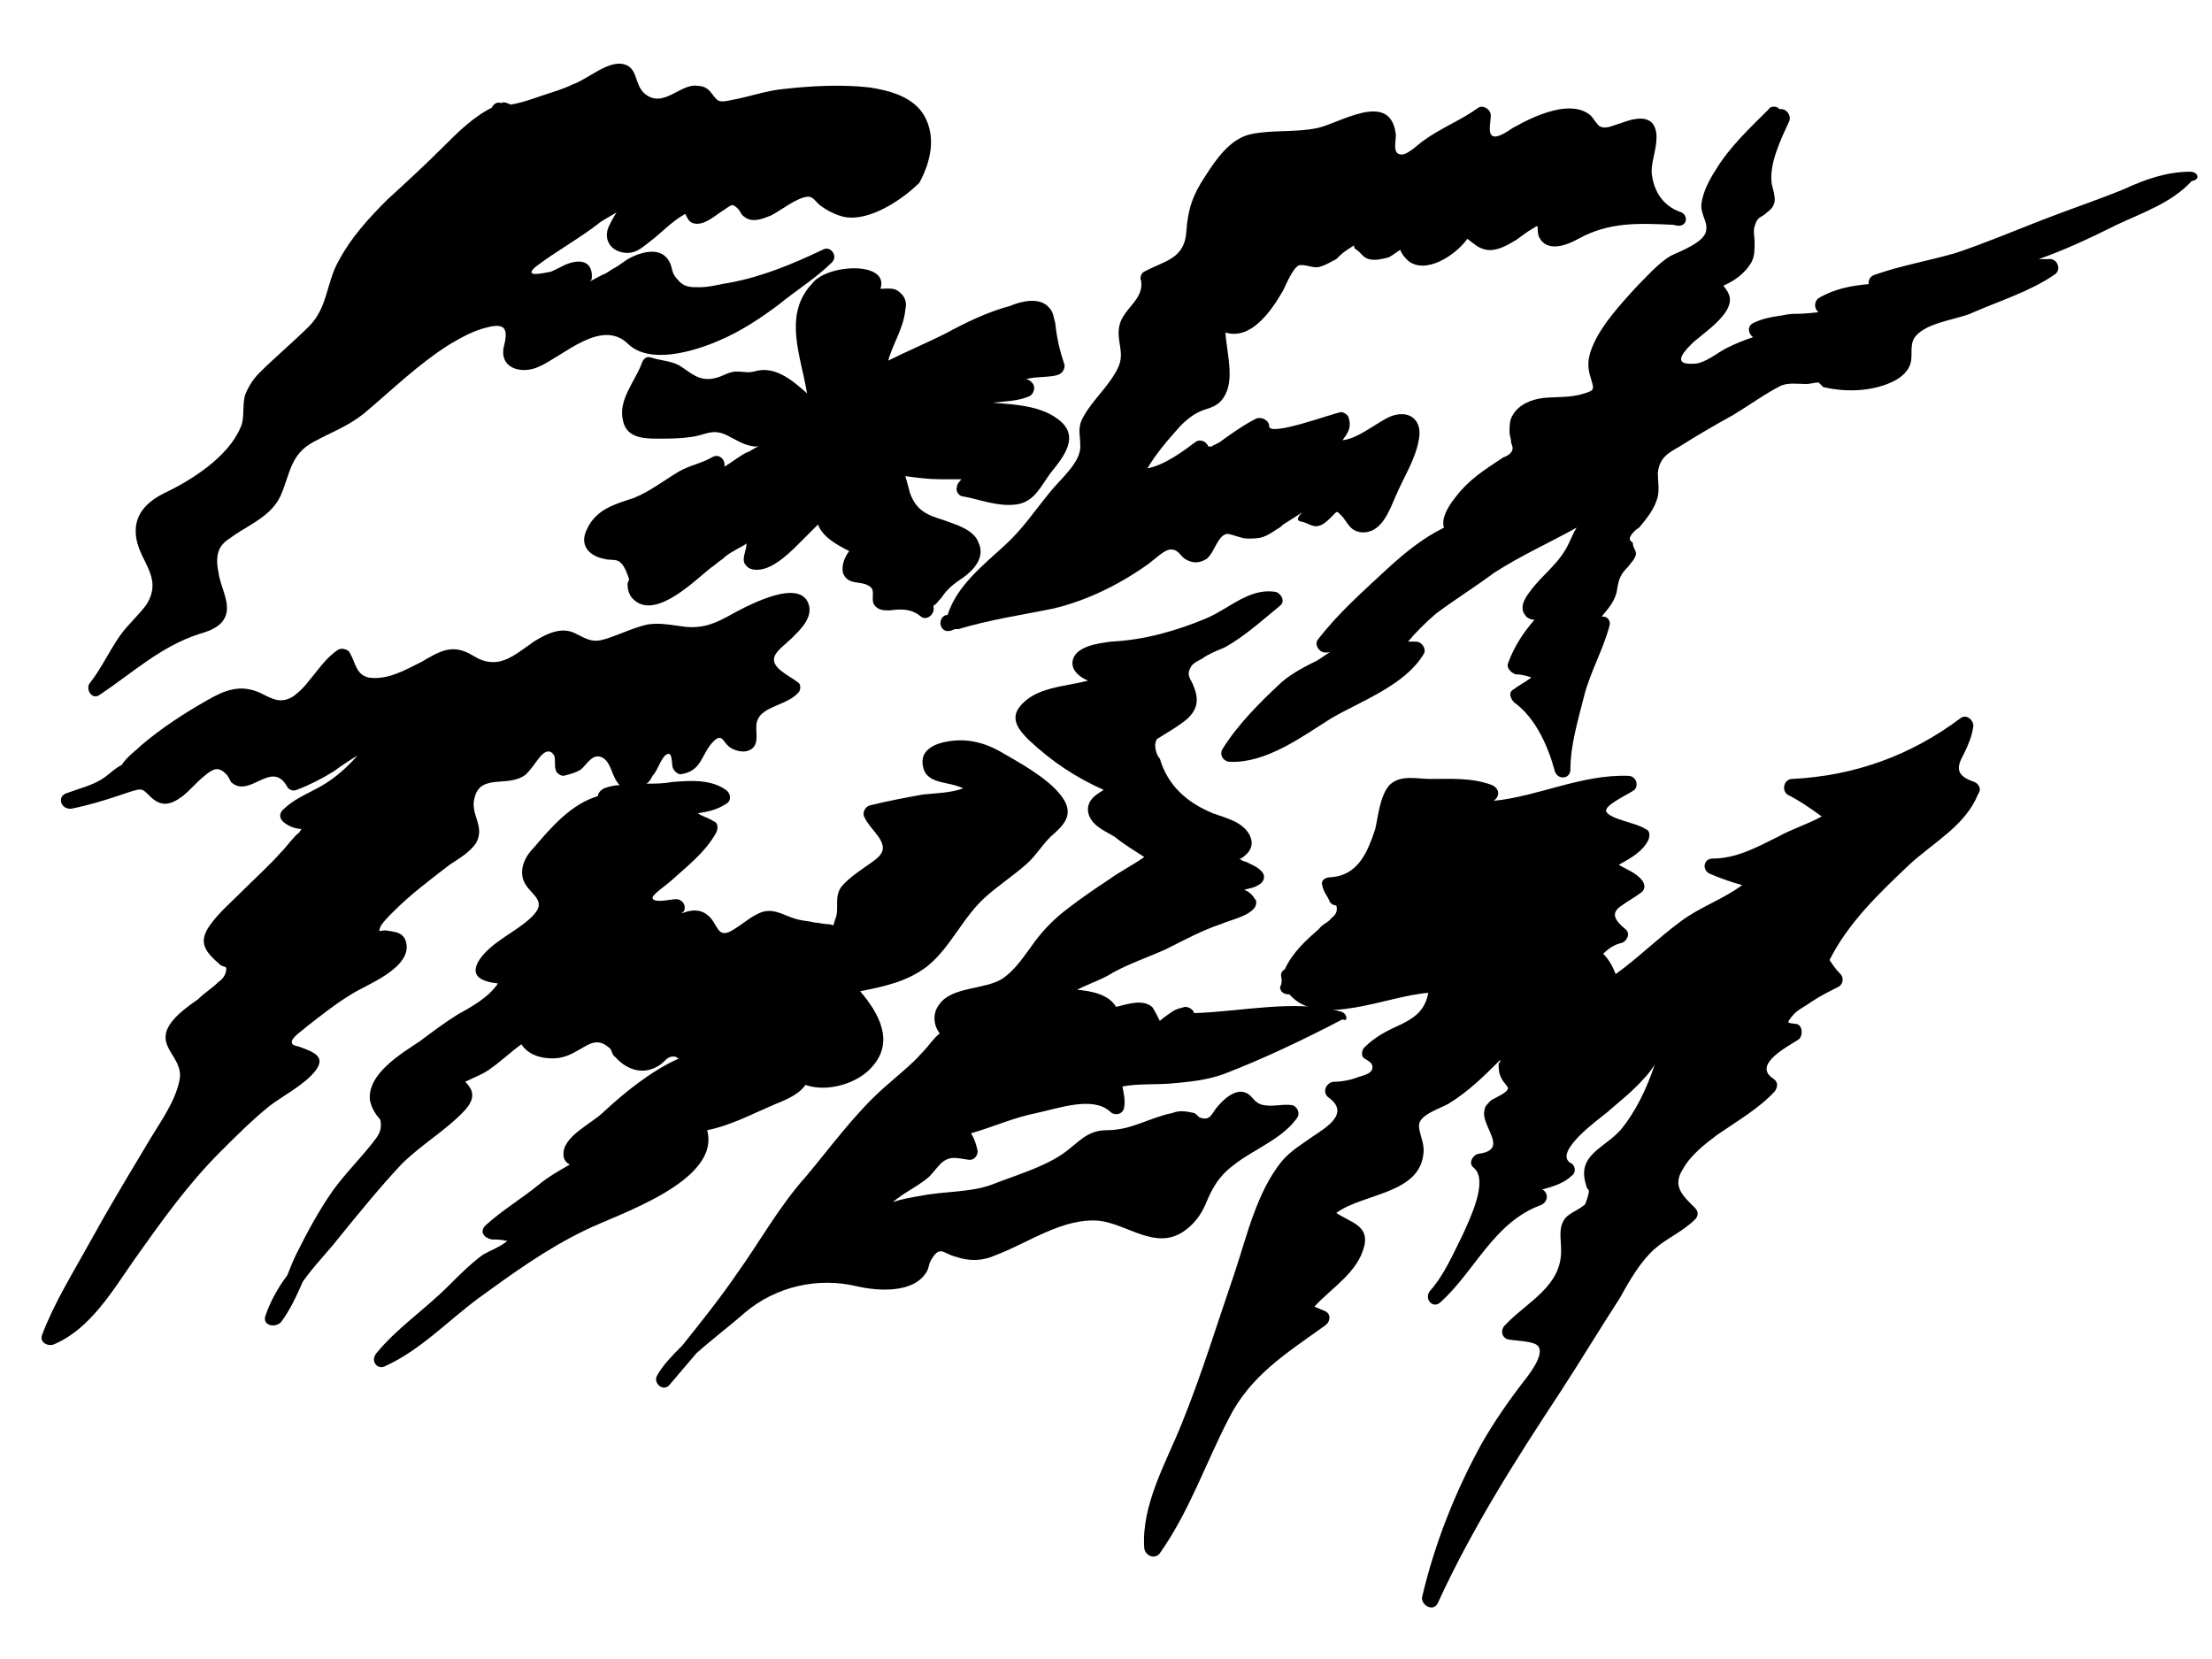
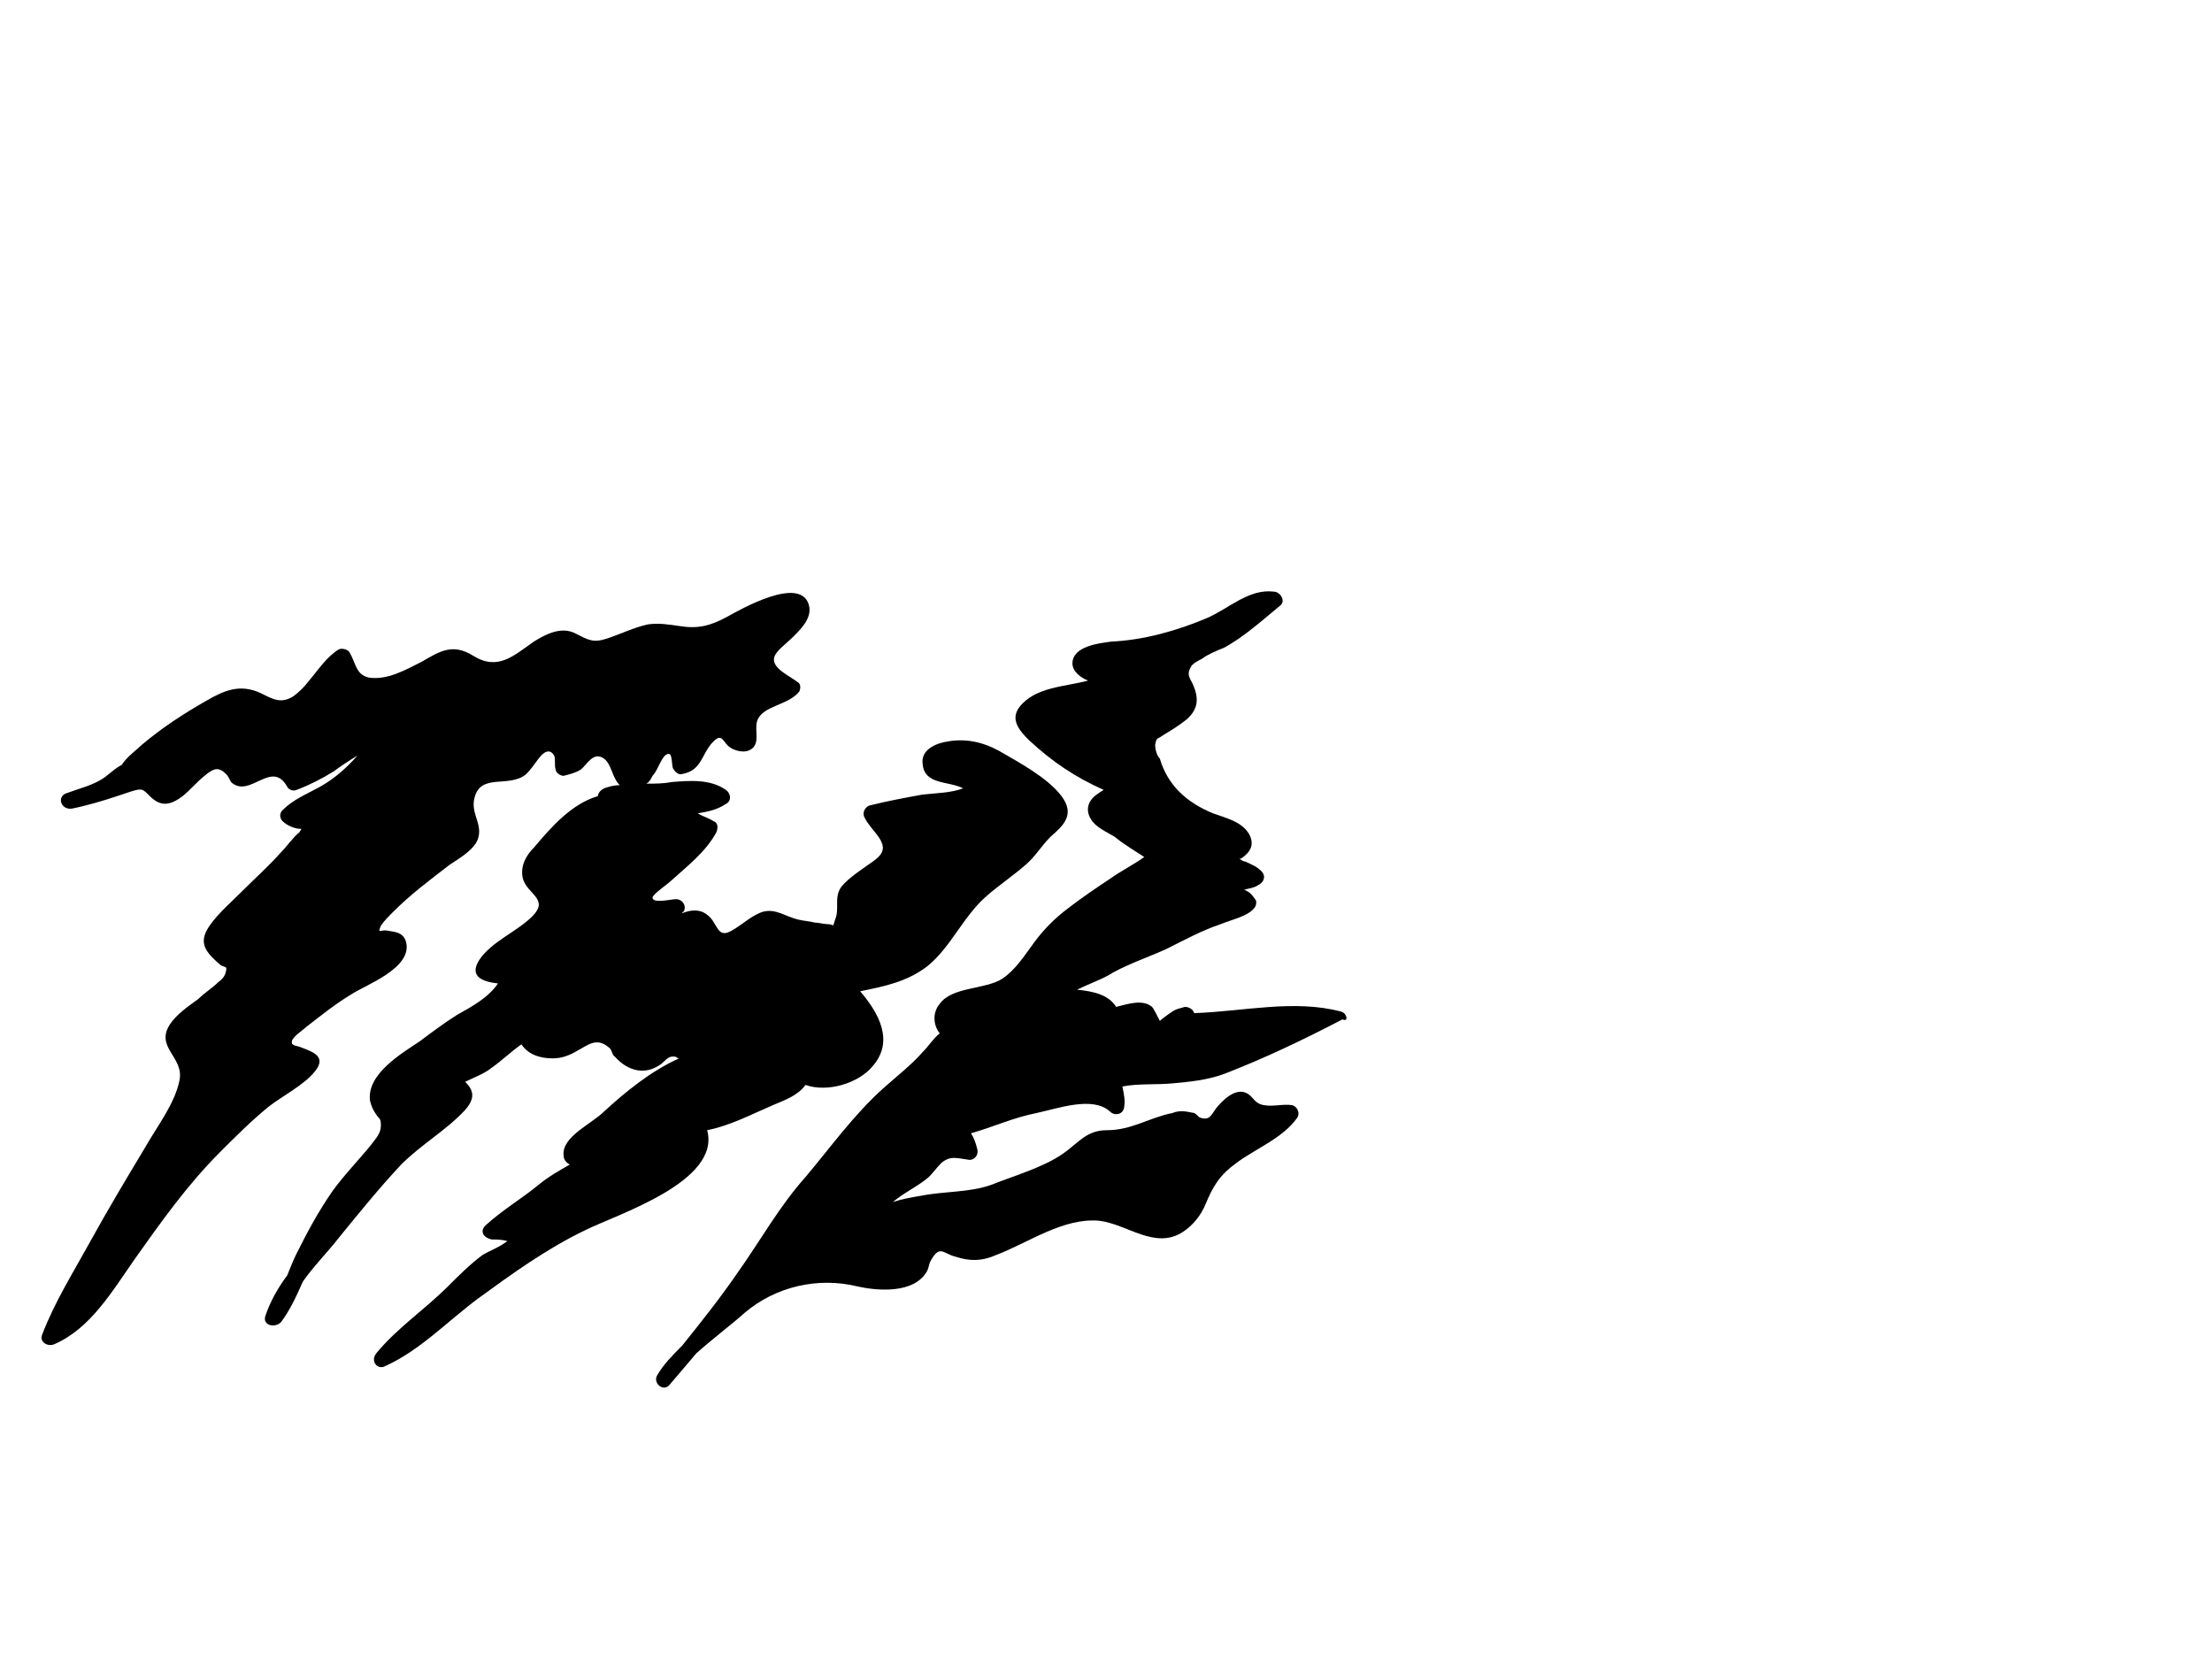
<svg xmlns="http://www.w3.org/2000/svg" version="1.1" id="Layer_1" x="0px" y="0px" viewBox="0 0 141.7 106.3" style="enable-background:new 0 0 141.7 106.3;" xml:space="preserve">
-   <path d="M59.2,7.4c-0.7-1.2-2.2-1.6-3.5-1.8c-1.8-0.2-3.7-0.1-5.5,0.1c-1.1,0.1-2.2,0.5-3.3,0.7C46,6.6,46,6.5,45.6,6  c-0.2-0.3-0.5-0.5-0.9-0.5C43.6,5.3,42.5,7,41.3,6c-0.7-0.6-0.4-1.7-1.4-1.9c-1-0.2-2.3,1-3.2,1.3c-0.6,0.3-1.3,0.5-1.9,0.7  c-0.6,0.2-1.4,0.5-2.1,0.6c-0.2-0.1-0.4-0.2-0.6-0.1c0,0,0,0,0,0c0,0,0,0,0,0c-0.3-0.1-0.5,0.1-0.6,0.3c-1.2,0.6-2.2,1.6-3.1,2.5  c-1.2,1.2-2.4,2.3-3.6,3.4c-1.2,1.2-2.3,2.4-3.1,3.9c-0.8,1.4-0.7,3-1.9,4.2c-1,1-2.2,2-3.2,3c-0.4,0.4-0.7,0.9-0.9,1.4  c-0.2,0.7,0,1.5-0.3,2.1c-0.8,1.9-3.2,3.4-4.9,4.2c-1,0.5-1.9,1.3-1.8,2.6c0.1,1.7,1.8,2.7,0.7,4.5c-0.5,0.7-1.2,1.3-1.7,2  c-0.7,1-1.2,2.1-1.9,3c-0.4,0.4,0.1,1.2,0.6,0.8c2.1-1.4,3.9-3.1,6.4-3.9c0.7-0.2,1.5-0.5,1.7-1.3c0.2-0.8-0.4-1.8-0.5-2.6  c-0.2-1-0.1-1.7,0.7-2.2c0.4-0.3,0.9-0.6,1.4-0.9c0.8-0.5,1.5-1,1.9-1.9c0.6-1.4,0.6-2.6,2.1-3.4c1.1-0.6,2.2-1,3.2-1.8  c1.8-1.5,3.5-3.2,5.6-4.5c0.7-0.4,1.4-0.8,2.2-1c1.1-0.3,1.5-0.1,1.2,1.1c-0.4,1.5,1.1,1.9,2.2,1.4c1.6-0.7,4-3.1,5.7-1.5  c1.4,1.4,4.3,0.5,5.9-0.2c1.4-0.6,2.6-1.4,3.8-2.3c1.1-0.9,2.4-1.7,3.4-2.7c0.4-0.4-0.1-1.1-0.6-0.8c-1.9,0.9-3.8,1.7-5.9,2.1  c-0.7,0.1-1.3,0.3-2,0.3c-0.6,0-1,0-1.4-0.5c-0.4-0.4-0.3-0.7-0.5-1.1c-0.5-1-1.7-0.7-2.5-0.3c-0.4,0.2-0.7,0.5-1.1,0.7  c-0.2,0.1-0.4,0.3-0.7,0.4C38,17.9,37.9,18,37.8,18c0,0,0.1-0.1,0.1-0.1c0.1-0.8-0.3-1.3-1.2-1.1c-0.5,0.1-0.9,0.4-1.4,0.6  c-0.5,0.1-1.8,0.4-1-0.3c1.3-1,2.8-1.8,4.2-2.9c0.3-0.2,0.7-0.4,1-0.6c-0.2,0.3-0.4,0.7-0.5,0.9c-0.4,0.9,0.2,1.7,1.2,1.7  c0.6,0,1-0.4,1.4-0.7c0.8-0.6,1.4-1.3,2.3-1.8c0.1,0.2,0.2,0.5,0.5,0.6c0.7,0.2,1.4-0.5,1.9-0.8c0.6-0.4,0.6-0.5,1-0.1  c0.1,0.1,0.2,0.4,0.4,0.5c0.5,0.4,1.2,0.1,1.7-0.1c0.6-0.3,1.7-1.2,2.4-1.2c0.3,0,0.5,0.4,0.8,0.6c0.4,0.3,1,0.6,1.5,0.7  c1.6,0.3,3.7-1.1,4.8-2.2C59.6,10.4,60,8.8,59.2,7.4" />
-   <path d="M67.7,26.8c-1.1-0.8-2.7-0.9-4.1-1c0.8-0.1,1.6-0.1,2.3-0.4c0.3-0.1,0.5-0.6,0.2-0.9c-0.1-0.1-0.2-0.2-0.4-0.2  c0.6-0.2,1.6-0.1,2.1-0.3c0.3-0.1,0.4-0.4,0.4-0.6c-0.3-0.9-0.5-1.7-0.6-2.7c-0.1-0.3-0.1-0.7-0.4-1c-0.6-0.7-1.8-0.4-2.5-0.1  c-1.5,0.4-2.9,1.1-4.2,1.8c-1.2,0.6-2.4,1.1-3.6,1.7c0.3-1.1,1-2.1,1.1-3.3c0.1-0.4,0-0.8-0.4-1.1c-0.3-0.3-0.8-0.2-1.2-0.2  c0.6-1.8-3.5-1.6-4.4-0.3c0,0-0.1,0.1-0.1,0.1c-1.7,2-0.6,4.5-0.2,6.9c-1-0.9-2.1-1.8-3.4-1.4c-0.4,0.1-0.7,0-1.1,0  c-0.5,0-0.9,0.3-1.3,0.4c-1.1,0.3-1.6-0.3-2.4-0.8c-0.6-0.3-1.2-0.3-1.8-0.5c-0.3-0.1-0.5,0.1-0.6,0.4c-0.4,1.1-1.5,2.3-1.2,3.6  c0.2,1.1,1.2,1.2,2.2,1.2c0.7,0,1.4,0,2.1-0.1c1-0.1,1.4-0.6,2.4-0.1c0.6,0.3,1,0.6,1.7,0.7c0.1,0,0.2,0,0.3,0  c-0.3,0.1-0.5,0.3-0.8,0.4c-0.4,0.2-0.9,0.6-1.4,0.9c0.1-0.4-0.3-0.9-0.8-0.6c-0.7,0.4-1.4,0.5-2.1,0.9c-1,0.6-1.9,1.3-2.9,1.7  c-1.2,0.4-2.4,0.7-3,2c-0.5,1,0.1,1.7,1.1,1.9c0.3,0.1,0.8,0,1,0.2c0.3,0.2,0.5,0.8,0.6,1.1c0,0.1-0.1,0.2-0.1,0.3  c0,0.4,0.1,0.8,0.5,1.1c1.4,1.1,3.8-1.3,4.8-2.1c0.3-0.2,0.5-0.4,0.8-0.6c0.2-0.2,0.5-0.4,0.7-0.5c0.3-0.2,0.8-0.4,0.8-0.5  c0.1,0.3-0.3,0.9-0.1,1.3c0.2,0.3,0.4,0.4,0.8,0.4c1.1,0,2.3-1.3,3-2c0.3-0.3,0.6-0.6,0.9-0.9c0.3,0.8,1.2,1.3,2,1.7  c-0.3,0.4-0.5,0.9-0.4,1.4c0.3,0.8,1.1,0.5,1.6,0.8c0.7,0.3-0.1,1.1,0.7,1.5c0.2,0.1,0.4,0.1,0.7,0.1c0.8-0.1,1.4-0.1,2,0.4  c0.4,0.3,0.9-0.2,0.8-0.6c0,0,0-0.1,0-0.1c0.2-0.1,0.3-0.3,0.5-0.5c0.4-0.6,0.8-0.9,1.4-1.3c0.7-0.5,1.4-1.3,1-2.2  c-0.3-0.9-1.5-1.2-2.3-1.5c-1-0.3-1.7-0.6-2.1-1.7c-0.1-0.4-0.2-0.7-0.3-1.1c0.7,0.1,1.5,0.2,2.2,0.2c0.5,0,0.9,0,1.4,0  c-0.1,0.1-0.3,0.3-0.3,0.5c-0.1,0.2,0.1,0.6,0.4,0.6c1.1,0.2,2.3,0.7,3.5,0.5c1.1-0.2,1.5-1.2,2.1-2C68.1,29.3,69.3,27.9,67.7,26.8" />
-   <path d="M107.7,13.6c-1.2-0.4-1.8-1.4-1.9-2.6c0-0.8,0.4-1.6,0.3-2.5c-0.2-1.3-1.5-0.9-2.3-0.6c-0.4,0.1-0.9,0.4-1.3,0.2  c-0.2-0.1-0.4-0.5-0.6-0.7c-0.6-0.5-1.3-0.5-2-0.4c-1.1,0.2-2.1,0.7-3,1.2c-0.3,0.2-1,0.7-1.3,0.5c-0.3-0.2-0.1-0.9-0.1-1.3  c0-0.4-0.5-0.7-0.8-0.5c-1.1,0.8-2.4,1.3-3.5,2.1c-0.3,0.2-1,0.9-1.4,0.9c-0.7,0-0.3-1-0.4-1.4c-0.4-2.7-3.6-0.6-5-0.3  c-1.4,0.3-2.9,0.1-4.3,0.4c-1.3,0.3-2.2,1.6-2.9,2.7c-0.8,1.2-1.1,2.1-1.2,3.5c-0.1,1.8-1.4,1.9-2.7,2.6c-0.2,0.1-0.3,0.4-0.2,0.6  c0.2,1.2-1.2,1.8-1.4,2.9c-0.2,1,0.4,1.7-0.1,2.7c-0.6,1.2-1.6,2-2.2,3.1c-0.4,0.7-0.2,1.1-0.2,1.8c0.1,1.1-1.3,2.2-2,3.1  c-0.9,1.1-1.7,2.3-2.8,3.3c-1.4,1.3-3.1,2.6-3.7,4.5c0,0-0.1,0-0.1,0c-0.6,0.2-0.4,1.2,0.3,1c0.1,0,0.2-0.1,0.3-0.1  c0.1,0,0.1,0,0.2,0c2-0.6,4-0.9,6-1.3c2.2-0.5,4.4-1.6,6.2-2.9c0.4-0.3,1-0.9,1.4-0.9c0.5,0,0.6,0.4,0.9,0.6c0.5,0.3,0.9,0.3,1.4,0  c0.5-0.4,0.7-1.5,1.3-1.6c0.3,0,0.9,0.3,1.3,0.3c0.4,0,0.7,0,1-0.1c0.3-0.1,0.6-0.3,0.9-0.5c0.2-0.1,0.3-0.2,0.4-0.3  c2.4-1.5,0.4-0.4,1.1-0.2c0.6,0.1,0.8,0.5,1.4,0.2c0.2-0.1,0.4-0.3,0.6-0.5c0.4-0.4,0.3-0.4,0.7,0c0.4,0.5,0.5,0.9,1.2,1  c1.3,0.1,1.8-1.4,2.2-2.3c0.5-1.2,1.3-2.4,1.5-3.7c0.2-1.1-0.5-1.8-1.6-1.5c-0.8,0.2-2.2,1.5-3.3,1.6c0.3-0.4,0.6-0.8,0.4-1.4  c0-0.2-0.3-0.4-0.5-0.4c-0.6,0.1-4.6,1.6-4.6,0.9c0-0.4-0.5-0.6-0.8-0.5c-0.8,0.4-1.5,0.9-2.2,1.4c-0.1,0.1-0.3,0.2-0.5,0.3  c-0.1,0-0.1,0.1-0.2,0.1c-0.1,0-0.1,0-0.2,0c-0.1-0.3-0.5-0.5-0.8-0.3c-0.8,0.6-2,1.5-3.1,1.7c0.6-1,1.3-1.8,2.1-2.7  c0.5-0.5,1-0.9,1.7-1.1c0.3-0.1,0.6-0.2,0.9-0.5c1-1.1,0.4-2.9,0.3-4.4c1.6,0.5,2.9-1.3,3.7-2.7c0.2-0.4,0.6-1.4,1-1.6  c0.4-0.1,0.9,0.2,1.3,0.1c0.4-0.1,0.7-0.3,1.1-0.5c0.2-0.2,0.4-0.4,0.7-0.6c0.8-0.5,0.2-0.2,0.6,0c0.3,0.2,0.4,0.5,0.8,0.6  c0.4,0.1,0.8,0,1.2-0.1c0.1,0,0.5-0.3,0.8-0.5c0.1,0.3,0.3,0.5,0.5,0.7c1.1,0.9,3-0.3,3.8-1.4c0.4,0.3,0.7,0.6,1.2,0.7  c0.6,0.1,1.2-0.2,1.7-0.5c0.4-0.2,0.8-0.6,1.2-0.8c0.1-0.1,0.2-0.1,0.3-0.2c0,0,0,0,0.1,0c0,0.2,0,0.5,0.1,0.7  c0.5,1,1.8,0.5,2.5,0.1c2-1.1,3.9-1,6.1-0.9C108.1,14.7,108.2,13.8,107.7,13.6" />
-   <path d="M140.3,11c-1.5,0-2.9,0.5-4.2,1.1c-1.7,0.7-3.5,1.3-5.3,2c-1.8,0.7-3.7,1.5-5.5,2.1c-1.7,0.5-3.5,0.8-5.2,1.4  c-0.3,0.1-0.4,0.3-0.4,0.6c-1.1,0.1-2.2,0.3-3.2,0.9c-0.3,0.2-0.3,0.7,0,0.9c0,0-0.9,0.1-1.2,0.1c-0.4,0-0.7,0-1.1,0.1  c-0.7,0.1-1.3,0.2-1.9,0.5c-0.4,0.2-0.3,0.7,0,0.9c-0.6,0.2-1.1,0.4-1.7,0.7c-0.6,0.3-1.4,1-2.1,1c-1.6,0.1-0.4-1,0-1.4  c0.7-0.6,1.6-1.2,2.1-2c0.4-0.7,0.2-1.1-0.2-1.6c0.7-0.3,1.4-0.8,1.8-1.5c0.2-0.4,0.2-0.8,0.2-1.3c0-0.3-0.1-0.7,0-1  c0.2-0.7,0.4-0.5,0.8-0.9c0.7-0.5,0.5-1,0.3-1.8c-0.2-1.3,0.6-2.9,1.1-4c0.2-0.4-0.2-0.9-0.6-0.8c0,0-0.1-0.1-0.1-0.1  c-0.2-0.1-0.5-0.1-0.6,0.1c-1.2,1.2-2.5,2.4-3.4,3.9c-0.4,0.6-0.8,1.4-0.9,2.1c-0.1,0.7,0.4,1.2,0.3,1.7c0,0.8-1.7,1.4-2.3,1.7  c-0.8,0.5-1.4,1.2-2.1,1.9c-1.1,1.2-2.5,2.7-3,4.2c-0.2,0.6-0.2,1.1,0,1.7c0.2,0.7,0.3,0.8-0.4,1c-0.9,0.3-1.8,0.2-2.7,0.3  c-0.7,0.1-1.5,0.4-1.9,1.1c-0.2,0.3-0.2,0.7-0.2,1.1c0,0.2,0.1,0.4,0.1,0.6c0,0.1,0.1,0.3,0.1,0.4c0,0.3-0.3,0.5-0.6,0.6  c-1.2,0.8-2.2,1.4-3.1,2.6c-0.4,0.5-0.9,1.3-0.7,1.9c-1.4,0.7-2.5,1.6-3.7,2.7c-1.5,1.4-3.1,2.8-4.4,4.5c-0.2,0.3,0.1,0.8,0.5,0.8  c0.1,0,0.3,0,0.4-0.1c-0.3,0.2-0.6,0.4-0.9,0.6c-0.8,0.4-1.6,0.8-2.3,1.4c-1.4,1.3-2.8,2.7-3.8,4.3c-0.2,0.4,0.1,0.8,0.5,0.8  c2.3,0.1,4.6-1.6,6.5-2.8c1.9-1.1,4.7-2.1,5.9-4.1c0.2-0.3-0.1-0.8-0.5-0.8c-0.2,0-0.3,0-0.5,0c0.5-0.6,1.1-1.2,1.8-1.8  c1.2-0.9,2.5-1.7,3.7-2.6c1.7-1.1,3.5-1.9,5.3-2.9c-0.2,0.3-0.3,0.6-0.5,1c-0.6,1.3-1.7,2-2.5,3.1c-0.3,0.4-0.7,1-0.3,1.5  c0.1,0.2,0.4,0.3,0.6,0.3c-0.7,0.8-1.3,1.7-1.7,2.8c-0.1,0.3,0.2,0.6,0.5,0.7c0.4,0,0.7,0.1,1,0.2c-0.4,0.3-0.8,0.5-1.2,0.8  c-0.3,0.2-0.1,0.6,0.1,0.8c1.4,1,2.2,2.9,2.6,4.4c0.2,0.6,1,0.5,1-0.1c0-1.6,0.5-3.2,0.9-4.8c0.4-1.5,1.2-2.9,1.6-4.4  c0.1-0.3-0.1-0.6-0.4-0.6c0,0-0.1,0-0.1,0c0.4-0.5,0.9-1,1-1.8c0.1-0.6,0.2-0.9,0.7-1.4c0.2-0.3,0.4-0.4,0.5-0.8  c0-0.3-0.2-0.4-0.2-0.7c0-0.1-0.2-0.1-0.2-0.3c0-0.2,0.4-0.6,0.6-0.7c0.5-0.6,1-1.2,1.2-2c0.1-0.5,0-1,0-1.5c0.1-1,0.7-1.3,1.4-1.7  c1.1-0.7,2.3-1.4,3.4-2c1-0.6,2.1-1.4,3.1-1.9c0.5-0.2,1.1-0.1,1.6-0.1c0.3,0,0.5-0.1,0.8-0.1c0.1,0.1,0.2,0.2,0.3,0.3  c1.3,0.3,2.8,0.3,4.1-0.2c0.5-0.2,1.1-0.5,1.4-1.1c0.3-0.6,0-1.2,0.3-1.8c0.6-1,2.6-1.2,3.6-1.6c1.8-0.8,3.8-1.4,5.4-2.5  c0.5-0.3,0.2-1.1-0.4-1c-0.2,0-0.4,0-0.6,0c1.7-0.6,3.4-1.4,5-2.2c1.7-0.8,3.5-1.4,4.8-2.8C141,11.5,140.8,11,140.3,11" />
  <path d="M68,51c-0.9-1.2-2.8-2.2-4-2.9c-1.1-0.6-2.2-0.8-3.3-0.6c-0.7,0.1-1.7,0.5-1.6,1.4c0.1,1.4,1.6,1.1,2.6,1.6  c-0.8,0.3-1.7,0.3-2.6,0.4c-1.1,0.2-2.2,0.4-3.4,0.7c-0.3,0.1-0.5,0.5-0.3,0.8c0.2,0.4,0.5,0.7,0.8,1.1c0.6,0.8,0.4,1.2-0.3,1.7  c-0.7,0.5-1.5,1-2,1.6c-0.5,0.7-0.1,1.4-0.4,2.1c-0.2,0.6,0,0.3-0.5,0.3c-0.2,0-0.6-0.1-0.8-0.1c-0.4-0.1-0.7-0.1-1.1-0.2  c-0.8-0.2-1.4-0.7-2.2-0.5c-0.7,0.2-1.3,0.8-2,1.2c-1,0.6-0.9-0.5-1.6-1c-0.5-0.4-1.1-0.3-1.6-0.1c0,0,0-0.1,0.1-0.1  c0.2-0.4-0.1-0.8-0.5-0.8c-0.3,0-1.5,0.3-1.5-0.1c0-0.2,1-0.9,1.1-1c1.1-1,2.3-1.9,3-3.2c0.1-0.3,0.1-0.6-0.2-0.7  c-0.3-0.2-0.7-0.3-1-0.5c0.6-0.1,1.2-0.2,1.8-0.6c0.4-0.2,0.3-0.7,0-0.9c-1-0.7-2.3-0.6-3.5-0.5c-0.5,0.1-1,0.1-1.6,0.1  c0.2-0.1,0.3-0.3,0.4-0.5c0.3-0.3,0.5-1,0.8-1.3c0.5-0.4,0.4,0.4,0.5,0.8c0.1,0.2,0.3,0.4,0.5,0.4c1.4-0.2,1.3-1.3,2.1-2.1  c0.6-0.6,0.6,0.1,1.1,0.4c0.3,0.2,0.8,0.3,1.1,0.2c0.9-0.3,0.4-1.3,0.6-1.9c0.3-1,2-1,2.7-1.9c0.1-0.2,0.1-0.5-0.1-0.6  c-0.5-0.4-1.7-0.9-1.5-1.6c0.1-0.4,0.8-0.9,1.1-1.2c0.5-0.5,1.4-1.3,1.1-2.2c-0.6-1.8-4.3,0.3-5.2,0.8c-1.1,0.6-1.9,0.8-3.1,0.6  c-0.7-0.1-1.3-0.2-2-0.1c-0.9,0.2-1.7,0.6-2.6,0.9c-0.9,0.3-1.2,0.1-2-0.3c-0.9-0.5-1.9,0-2.7,0.5c-1.3,0.9-2.3,1.9-3.9,0.9  c-1.3-0.8-2.1-0.3-3.3,0.4c-1,0.5-2.2,1.2-3.4,1c-0.8-0.2-0.8-0.9-1.2-1.6c-0.1-0.2-0.5-0.3-0.7-0.2c-0.8,0.5-1.3,1.3-1.9,2  c-0.3,0.4-0.6,0.7-1,1c-0.8,0.5-1.3,0.2-2.1-0.2c-1.3-0.6-2.3-0.2-3.5,0.5c-1.4,0.8-2.8,1.7-4.1,2.8c-0.3,0.3-1,0.8-1.3,1.3  c-0.4,0.2-0.7,0.5-1.1,0.8c-0.7,0.5-1.6,0.7-2.4,1c-0.7,0.2-0.4,1.1,0.3,1c1-0.2,2-0.5,2.9-0.8c0.3-0.1,0.6-0.2,0.9-0.3  c0.7-0.2,0.7-0.2,1.2,0.3c0.7,0.7,1.3,0.6,2.1,0c0.5-0.4,0.9-0.9,1.4-1.3c0.6-0.5,0.9-0.6,1.4-0.1c0.1,0.1,0.2,0.3,0.3,0.5  c1.2,1.1,2.6-1.5,3.6,0.3c0.1,0.2,0.4,0.3,0.6,0.2c0.8-0.3,1.6-0.7,2.4-1.2c0.4-0.3,1-0.7,1.5-1c-0.7,0.8-1.5,1.5-2.4,2  c-0.9,0.5-1.7,0.8-2.4,1.5c-0.2,0.2-0.2,0.5,0,0.7c0.3,0.3,0.8,0.5,1.2,0.5c0,0.1-0.1,0.1-0.1,0.2c-0.4,0.3-0.8,0.9-1.2,1.3  c-0.8,0.9-1.7,1.7-2.6,2.6c-0.6,0.6-1.4,1.3-1.9,2c-0.9,1.2-0.3,1.8,0.6,2.6c0.1,0.1,0.3,0.1,0.4,0.2c0,0.4-0.2,0.7-0.5,0.9  c-0.4,0.4-0.9,0.7-1.3,1.1c-0.7,0.5-1.4,1-1.8,1.6c-1,1.5,0.9,2.1,0.6,3.6c-0.3,1.5-1.4,2.9-2.2,4.3c-1.2,2-2.4,4-3.5,6  c-1.1,2-2.3,3.9-3.1,6c-0.2,0.5,0.4,0.8,0.8,0.6c2.3-1,3.7-3.4,5.1-5.4c1.7-2.4,3.4-4.8,5.5-6.9c1-1,2-2,3.1-2.9  c0.9-0.7,2.3-1.4,3-2.3c0.7-0.9-0.1-1.2-0.9-1.5c-0.2-0.1-0.6-0.1-0.6-0.3c-0.1-0.3,0.7-0.8,0.9-1c0.9-0.7,1.9-1.5,2.9-2.1  c0.9-0.6,4-1.7,3.5-3.4c-0.2-0.6-0.7-0.6-1.3-0.7c-0.4,0-0.5,0.2-0.3-0.3c0.2-0.3,0.5-0.6,0.8-0.9c1.1-1.1,2.3-2,3.6-3  c0.6-0.4,1.3-0.8,1.7-1.4c0.6-1.1-0.4-1.8-0.1-2.9c0.4-1.6,2.2-0.6,3.3-1.5c0.3-0.3,0.5-0.6,0.8-1c0.3-0.4,0.7-0.7,1-0.2  c0.1,0.2,0,0.7,0.1,0.9c0,0.2,0.3,0.4,0.5,0.4c0.4-0.1,0.8-0.2,1.1-0.4c0.4-0.3,0.8-1.2,1.5-0.7c0.5,0.4,0.5,1.2,1,1.7  c-0.4,0-0.7,0.1-1,0.2c-0.2,0.1-0.4,0.3-0.4,0.5c-1.7,0.5-3,2-4.1,3.3c-0.5,0.5-0.9,1.2-0.7,2c0.3,1,1.7,1.3,0.6,2.4  c-1,1-2.6,1.6-3.4,2.8c-0.7,1.1,0.3,1.4,1.2,1.5c-0.6,0.9-1.7,1.5-2.6,2c-0.8,0.5-1.6,1.1-2.4,1.7c-1.2,0.8-3.4,2.1-3.2,3.8  c0.1,0.4,0.2,0.6,0.4,0.9c0.2,0.3,0.3,0.2,0.3,0.7c0,0.5-0.3,0.8-0.6,1.2c-0.8,1-1.7,1.9-2.5,3c-0.9,1.3-1.6,2.6-2.3,4  c-0.2,0.4-0.4,0.9-0.6,1.4c-0.6,0.8-1.1,1.7-1.4,2.6c-0.2,0.6,0.6,0.8,1,0.4c0.6-0.8,1-1.7,1.4-2.6c0.7-1,1.6-1.9,2.3-2.8  c1.3-1.6,2.6-3.2,4-4.7c1.3-1.3,2.9-2.2,4.1-3.5c0.7-0.8,0.5-1.3,0-1.8c0.6-0.3,1.2-0.5,1.7-0.9c0.7-0.5,1.2-1,1.9-1.5  c0.4,0.6,1.1,0.9,2,0.9c0.6,0,1.1-0.2,1.6-0.5c0.6-0.3,1.2-0.9,2-0.2c0.2,0.1,0.2,0.5,0.4,0.6c0.8,0.9,1.9,1.2,2.9,0.5  c0.4-0.3,0.5-0.6,1-0.5c0,0,0.1,0.1,0.2,0.1c-1.8,0.8-3.5,2.2-4.8,3.4C37.9,72,36,72.8,36.1,74c0,0.3,0.2,0.5,0.4,0.6  c-0.7,0.4-1.4,0.8-2,1.3c-1.1,0.9-2.3,1.6-3.4,2.6c-0.4,0.4-0.1,0.8,0.4,0.9c0.3,0,0.6,0,1,0.1c-0.5,0.4-1.1,0.6-1.6,0.9  c-0.8,0.6-1.5,1.3-2.2,2c-1.5,1.5-3.3,2.7-4.6,4.3c-0.4,0.5,0.1,1.1,0.6,0.8c2.2-1,3.9-2.8,5.9-4.3c2.2-1.6,4.4-3.2,6.9-4.4  c2-1,8.7-3.1,7.8-6.4c1.5-0.3,2.8-1,4.2-1.6c0.7-0.3,1.6-0.6,2.1-1.3c1.4,0.5,3.4-0.1,4.3-1.2c1.4-1.6,0.4-3.4-0.8-4.8  c1.5-0.3,3-0.6,4.3-1.6c1.5-1.2,2.3-3.2,3.8-4.5c0.8-0.7,1.7-1.3,2.5-2c0.6-0.5,1-1.2,1.6-1.8C68.1,52.9,68.9,52.2,68,51" />
  <path d="M85.9,64.8c-3-0.8-6.3,0-9.4,0.1c-0.1-0.3-0.4-0.4-0.6-0.4c-0.3,0.1-0.5,0.1-0.8,0.3c0,0-0.6,0.4-0.8,0.6  c-0.1-0.2-0.4-0.8-0.5-0.9c-0.6-0.5-1.5-0.2-2.3,0c-0.5-0.8-1.5-1-2.5-1.1c0.8-0.4,1.7-0.7,2.3-1.1c1.1-0.6,2.3-1,3.4-1.5  c1.2-0.6,2.3-1.2,3.5-1.6c0.7-0.3,1.8-0.5,2.2-1.1c0.1-0.2,0.1-0.4,0-0.5c-0.2-0.3-0.4-0.5-0.7-0.6c0.3-0.1,0.6-0.1,0.9-0.3  c0.4-0.2,0.5-0.6,0.2-0.9c-0.3-0.3-0.6-0.4-1-0.6c-0.1,0-0.3-0.1-0.4-0.2c0,0,0,0,0.1,0c0.6-0.4,0.9-0.9,0.5-1.6  c-0.5-0.8-1.5-1-2.3-1.3c-1.7-0.7-2.9-1.8-3.4-3.5C74.1,48.4,74,48,74,47.7c0.1-0.5,0.1-0.3,0.5-0.6c0.5-0.3,1-0.6,1.5-1  c0.8-0.7,0.8-1.4,0.4-2.3c-0.2-0.4-0.4-0.6-0.1-1.1c0.1-0.2,0.5-0.4,0.7-0.5c0.4-0.3,0.9-0.5,1.4-0.7c1.3-0.7,2.5-1.8,3.6-2.7  c0.4-0.3,0-0.9-0.4-0.9c-1.6-0.2-2.9,1.1-4.3,1.7c-1.9,0.8-4,1.4-6.1,1.5c-0.8,0.1-2.5,0.3-2.5,1.4c0,0.5,0.5,0.9,1,1.1  c-1.5,0.4-3.4,0.4-4.4,1.7c-0.6,0.8,0,1.5,0.6,2.1c1.5,1.4,3,2.4,4.8,3.2c-0.3,0.2-0.7,0.4-0.9,0.8c-0.2,0.4-0.1,0.8,0.1,1.1  c0.3,0.5,1,0.8,1.5,1.1c0.6,0.5,1.3,0.9,1.9,1.3c-0.7,0.5-1.5,0.9-2.2,1.4c-0.9,0.6-1.8,1.2-2.7,1.9c-0.8,0.6-1.5,1.3-2.1,2.1  c-0.6,0.8-1.2,1.8-2.1,2.4c-1.1,0.7-3.2,0.5-4,1.6c-0.5,0.6-0.4,1.4,0,1.9c-0.4,0.3-0.7,0.8-1.1,1.2c-0.7,0.8-1.6,1.5-2.5,2.3  c-1.9,1.7-3.4,3.8-5,5.7c-1.7,1.9-2.9,4.1-4.4,6.2c-1.1,1.6-2.3,3.1-3.5,4.6c-0.6,0.6-1.2,1.2-1.6,1.9c-0.3,0.5,0.4,1.1,0.8,0.6  c0.6-0.7,1.1-1.3,1.7-2c1-0.9,2.2-1.8,3.1-2.6c2-1.7,4.7-2.3,7.2-1.7c1.3,0.3,3.7,0.5,4.5-1c0.1-0.2,0.1-0.4,0.2-0.6  c0.6-1.1,0.8-0.5,1.6-0.3c0.9,0.3,1.7,0.3,2.6-0.1c2.1-0.8,4.3-2.4,6.6-2.2c1.8,0.2,3.6,1.9,5.4,0.7c0.6-0.4,1.1-1,1.4-1.7  c0.5-1.2,0.9-1.9,2-2.7c1.2-0.9,3-1.6,3.9-2.9c0.2-0.3,0-0.7-0.3-0.8c-0.6-0.1-1.2,0.1-1.8,0c-0.7-0.1-0.7-0.6-1.2-0.8  c-0.7-0.3-1.5,0.5-1.9,1c-0.3,0.4-0.4,0.8-1,0.6c-0.1,0-0.2-0.2-0.4-0.3c-0.5-0.1-0.9-0.2-1.4,0c-1.5,0.3-2.6,1.1-4.2,1.1  c-1.3,0-1.8,0.8-2.8,1.5c-1.3,0.9-3.1,1.4-4.6,2c-1.4,0.5-3,0.4-4.5,0.7c-0.6,0.1-1.2,0.2-1.8,0.4c0.7-0.6,1.6-1,2.3-1.6  c0.3-0.3,0.5-0.6,0.8-0.9c0.6-0.5,1-0.3,1.8-0.2c0.4,0,0.6-0.4,0.5-0.7c-0.1-0.4-0.2-0.7-0.4-1c1.4-0.4,2.7-1,4.2-1.3  c1.4-0.3,3.6-1.1,4.7-0.1c0.3,0.3,0.8,0.2,0.9-0.2c0.1-0.5,0-0.9-0.1-1.4c1-0.2,2.2-0.1,3.2-0.2c1.1-0.1,2.2-0.2,3.3-0.6  c2.6-1,5.1-2.2,7.6-3.5C86.4,65.5,86.3,64.9,85.9,64.8" />
-   <path d="M126.5,50.1c-1.2-0.4-1.2-0.9-0.7-1.8c0.3-0.6,0.5-1.1,0.6-1.7c0.1-0.4-0.4-0.9-0.8-0.6c-3.2,2.4-6.8,3.7-10.8,3.9  c-0.5,0-0.7,0.7-0.3,1c0.8,0.4,1.5,0.9,2.2,1.4c-0.9,0.5-1.9,0.8-2.8,1.3c-1.4,0.7-2.7,1.4-4.2,1.4c-0.6,0-0.7,0.8-0.1,1  c0.7,0.3,1.3,0.5,2,0.7c-1.2,0.9-2.7,1.4-3.9,2.3c-1.5,1.1-2.8,2.4-4.2,3.4c-0.2-0.5-0.4-0.9-0.8-1.3c0.3-0.3,0.7-0.6,1.2-0.7  c0.3-0.1,0.6-0.6,0.2-0.9c-0.6-0.5-1-1-0.2-1.5c0.4-0.3,0.8-0.5,1.2-0.8c0.3-0.2,0.3-0.5,0.1-0.8c-0.4-0.5-1-0.7-1.5-1  c0.7-0.4,1.5-0.8,1.9-1.6c0.1-0.3,0.1-0.6-0.2-0.7c-0.6-0.4-2.2-0.6-2.5-1.1c-0.2-0.4,1.4-1.1,1.8-1.4c0.3-0.3,0.1-0.9-0.4-0.9  c-3-0.1-5.7,1.3-8.6,1.6c0,0,0.1-0.1,0.1-0.1c0.3-0.3,0.2-0.7-0.2-0.9c-1.3-0.5-2.7-0.4-4-0.4c-0.8,0-1.9-0.3-2.6,0.4  c-0.6,0.7-0.7,1.9-0.9,2.8c-0.5,1.5-1.1,3-2.9,3.1c-0.3,0-0.6,0.2-0.5,0.5c0.1,0.5,0.3,0.6,0.5,1.1c0.1,0.1,0.2,0.2,0.4,0.2  c0.1,0.3,0,0.6-0.3,0.8c-0.2,0.3-0.6,0.4-0.8,0.7c-0.8,0.7-1.7,1.5-2.2,2.6c-0.2,0.1-0.3,0.3-0.2,0.6c0,0,0,0.1,0,0.1  c0,0.1,0,0.3-0.1,0.4c0,0.4,0.3,0.5,0.6,0.5c1.9,2.2,6.2,0.1,8.9-0.1c-0.2,1-0.7,1.5-1.7,2c-0.9,0.4-1.7,0.8-2.4,1.5  c-0.2,0.2-0.2,0.6,0,0.7c0.3,0.2,0.6,0.3,0.5,0.7c-0.1,0.3-0.6,0.4-0.9,0.5c-0.5,0.2-1.1,0.3-1.6,0.3c-0.5,0.1-0.7,0.7-0.3,1  c1.4,1-0.1,1.9-1,2.5c-0.7,0.5-1.4,0.9-2,1.6c-1.6,2-2.2,4.7-3,7.1c-1.1,3.2-2.1,6.5-3.4,9.7c-1,2.5-2.6,5.2-2.4,8  c0.1,0.5,0.7,0.7,1,0.3c1.9-2.7,2.9-5.7,4.4-8.6c1.4-2.8,3.7-4.2,6.2-6c0.3-0.2,0.4-0.7,0-0.9c-0.2-0.1-0.5-0.2-0.7-0.3  c1.1-1.2,2.8-2.2,3.2-3.9c0.3-1.3-0.9-1.5-1.8-2.1c1.8-1.3,5.5-1.2,5.6-4c0-0.6-0.3-1.1-0.3-1.6c0-0.7,1.4-1.1,1.9-1.4  c1.3-0.8,2.3-1.8,3.3-2.8c0,0.1,0,0.2-0.1,0.2c0,0.3,0,0.7,0.2,1c0,0.1,0.4,0.5,0.4,0.6c0,0.3-0.8,0.6-1.1,0.8  c-0.2,0.2-0.4,0.4-0.4,0.6c-0.3,1,1.6,2.5-0.3,2.8c-0.4,0-0.8,0.6-0.4,0.9c1,0.8-0.3,3.4-0.7,4.3c-0.6,1.2-1.2,2.6-2.1,3.6  c-0.4,0.5,0.2,1.2,0.7,0.7c2.2-2,3.4-5.1,6.4-6.2c0.5-0.2,0.5-0.8,0.1-1c0.7-0.2,1.4-0.4,1.9-0.9c0.3-0.2,0.2-0.7-0.1-0.8  c-1.1-0.7,1.8-2.8,2.3-3.2c0.8-0.7,1.7-1.4,2.4-2.2c0.3-0.3,0.5-0.6,0.7-0.9c-0.5,1.5-1.2,3-2.2,4.2c-1.1,1.2-2.8,1.6-2.2,3.5  c0.1,0.5,0.3,0.1,0.1,0.8c-0.2,0.6-0.1,0.4-0.5,0.7c-0.3,0.2-0.6,0.3-0.9,0.6c-0.5,0.6-0.3,1.3-0.3,2c0.1,2.4-2.2,3.4-3.6,4.9  c-0.3,0.3-0.2,0.8,0.2,0.9c0.5,0.1,1.6,0.1,1.9,0.4c0.5,0.5-0.5,1.8-0.9,2.3c-1,1.3-1.9,2.6-2.7,4c-1.7,3.1-3,6.4-3.8,9.8  c-0.1,0.5,0.7,1,1,0.4c2.2-4.8,5-9.2,7.9-13.6c1.3-2,2.5-4,3.8-6c0.6-1.1,1.3-2.3,2.2-3.1c0.8-0.7,1.8-1.1,2.6-1.9  c0.2-0.2,0.2-0.5,0-0.7c-0.8-0.8-1.5-1.4-0.8-2.5c0.5-0.9,1.4-1.6,2.2-2.2c1.3-0.9,2.7-1.7,3.7-2.8c0.2-0.3,0.2-0.6-0.1-0.8  c-1.4-0.9,1-2.1,1.6-2.5c0.3-0.2,0.3-0.9-0.1-1c-0.6-0.1-0.7,0-0.3-0.5c0.3-0.4,0.8-0.6,1.2-0.9c0.6-0.4,1.2-0.7,1.8-1  c0.3-0.2,0.3-0.6,0.1-0.8c-0.3-0.3-0.5-0.6-0.7-0.9c1.2-2.4,3.2-4.3,5.1-6.1c1.5-1.4,3.6-2.5,4.4-4.5  C127,50.5,126.7,50.2,126.5,50.1" />
</svg>